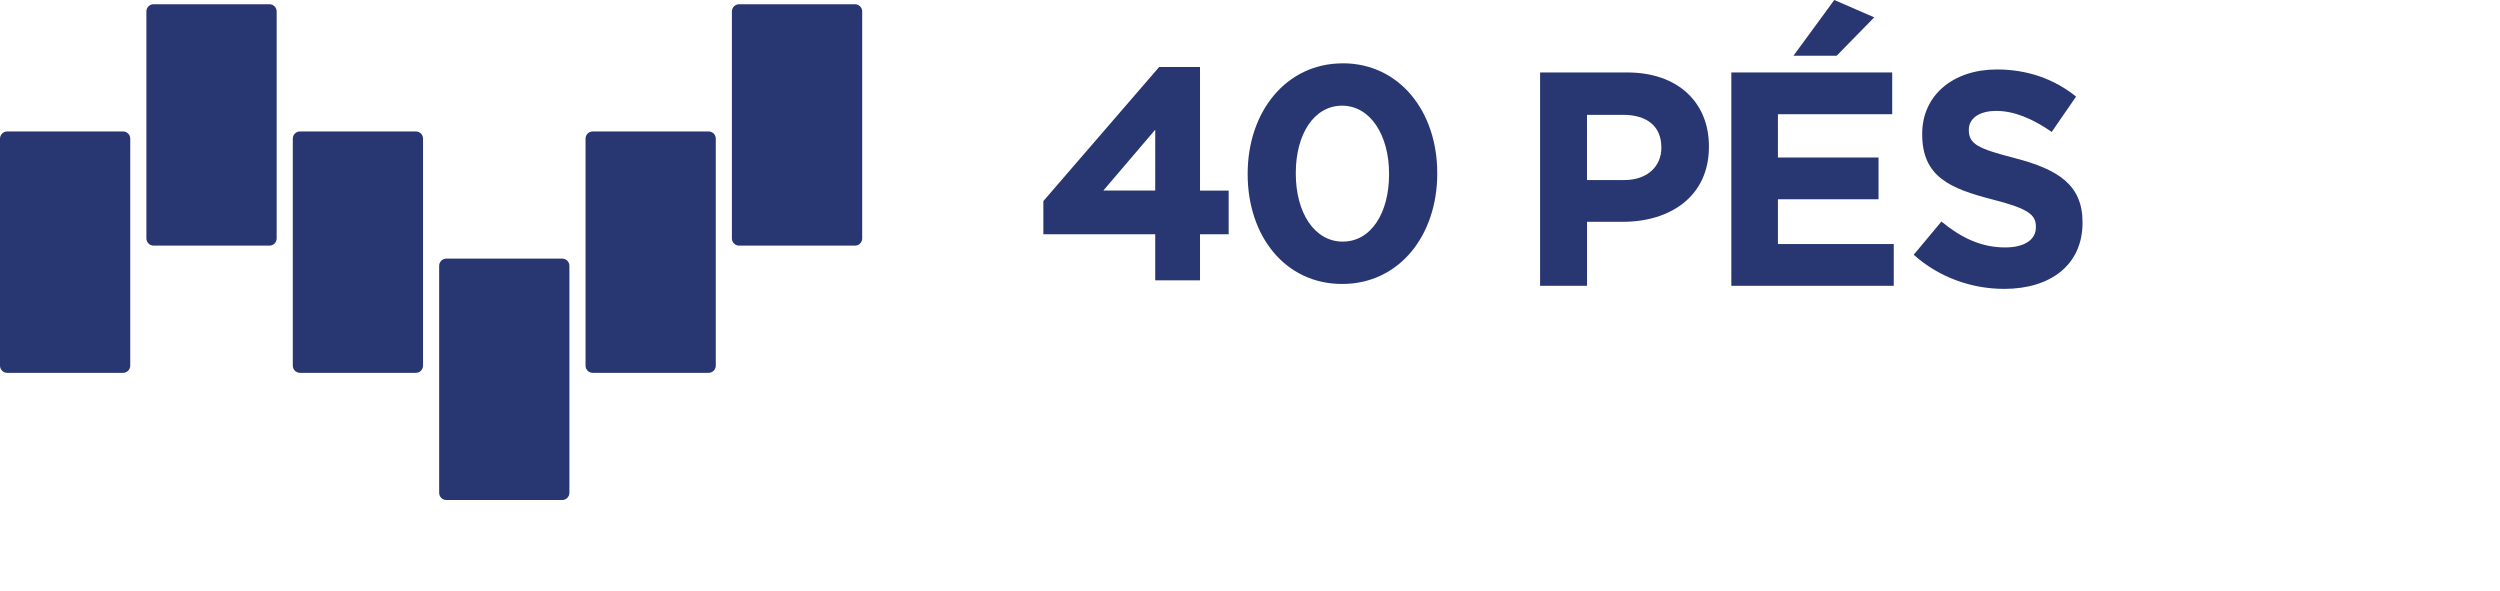
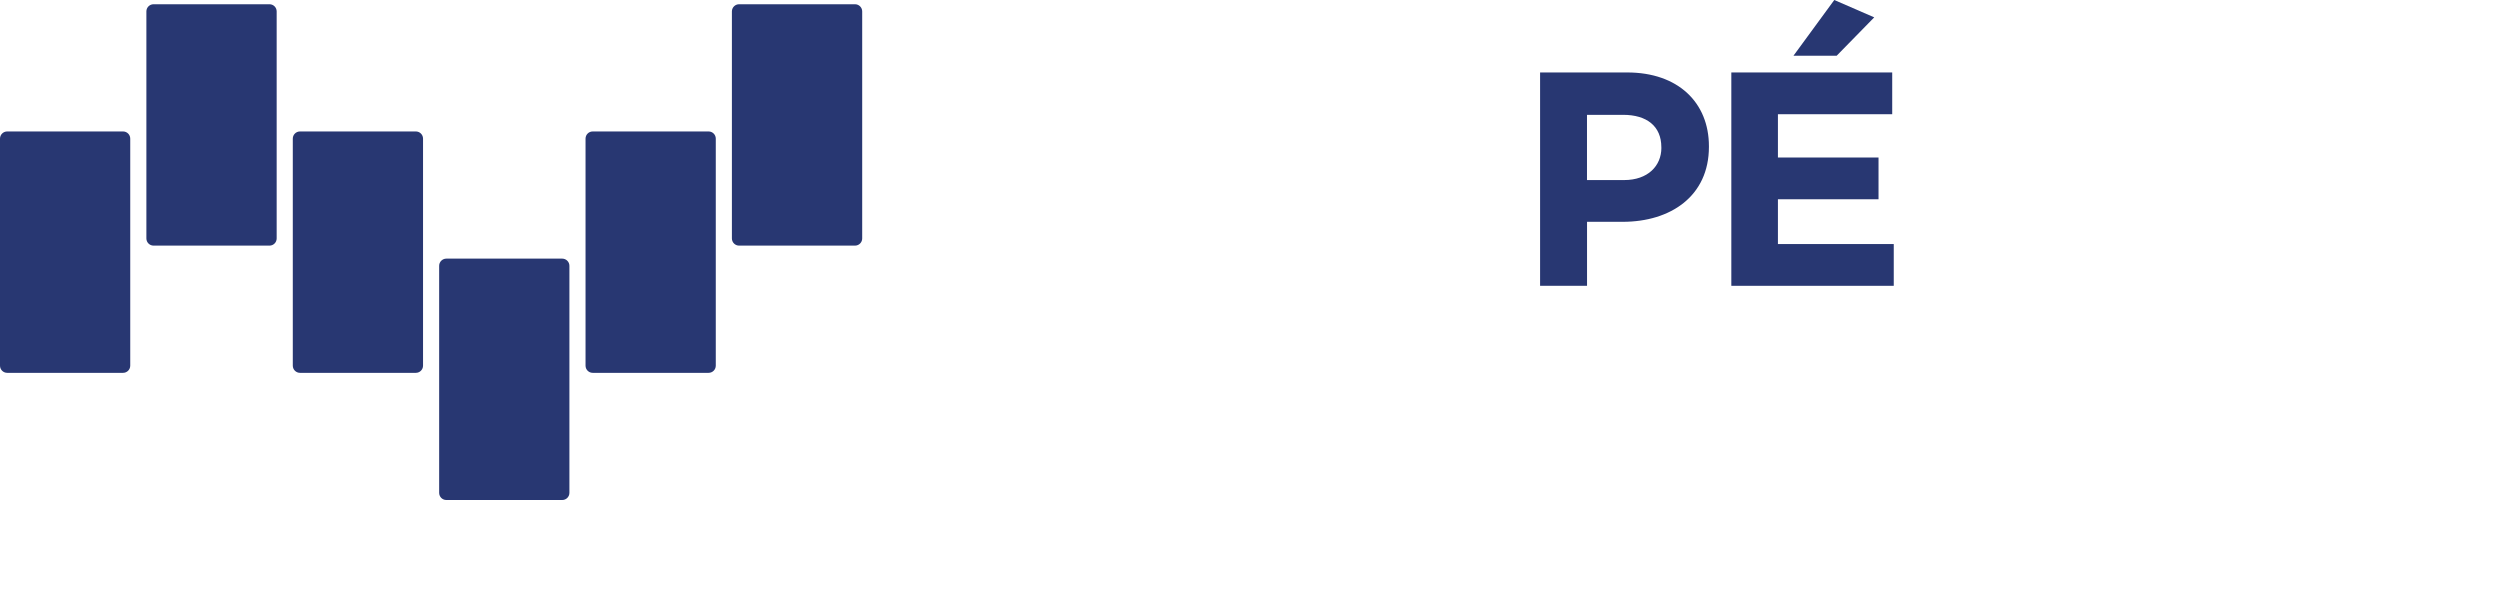
<svg xmlns="http://www.w3.org/2000/svg" width="237" height="56" viewBox="0 0 237 56" fill="none">
  <path d="M41.632 36.574V46.72C41.632 47.096 41.937 47.401 42.314 47.401H53.298C53.675 47.401 53.98 47.096 53.98 46.72V36.574V25.2C53.98 24.823 53.675 24.518 53.298 24.518H42.314C41.937 24.518 41.632 24.823 41.632 25.2V36.574Z" fill="#283772" />
  <path d="M69.384 11.229V22.604C69.384 22.98 69.689 23.285 70.066 23.285H81.054C81.431 23.285 81.736 22.98 81.736 22.604V1.083C81.736 0.707 81.431 0.402 81.054 0.402H70.066C69.689 0.402 69.384 0.707 69.384 1.083V11.229Z" fill="#283772" />
  <path d="M0 34.664C0 35.04 0.305 35.345 0.681 35.345H11.666C12.042 35.345 12.347 35.04 12.347 34.664V24.518V13.143C12.347 12.767 12.042 12.462 11.666 12.462H0.681C0.305 12.462 0 12.767 0 13.143V34.664Z" fill="#283772" />
  <path d="M27.757 24.518V34.664C27.757 35.04 28.062 35.345 28.438 35.345H39.423C39.799 35.345 40.104 35.04 40.104 34.664V23.285V13.143C40.104 12.767 39.799 12.462 39.423 12.462H28.438C28.062 12.462 27.757 12.767 27.757 13.143V24.518Z" fill="#283772" />
  <path d="M55.509 23.285V34.664C55.509 35.04 55.814 35.345 56.19 35.345H67.175C67.551 35.345 67.856 35.04 67.856 34.664V24.518V13.143C67.856 12.767 67.551 12.462 67.175 12.462H56.19C55.814 12.462 55.509 12.767 55.509 13.143V23.285Z" fill="#283772" />
  <path d="M13.877 11.229V22.604C13.877 22.98 14.182 23.285 14.558 23.285H25.547C25.923 23.285 26.228 22.98 26.228 22.604V11.229V1.083C26.228 0.707 25.923 0.402 25.547 0.402H14.558C14.182 0.402 13.877 0.707 13.877 1.083V11.229Z" fill="#283772" />
-   <path d="M127.293 6.004C121.92 6.004 118.278 10.597 118.278 16.462V16.518C118.278 22.383 121.834 26.92 127.237 26.92C132.639 26.92 136.251 22.327 136.251 16.462V16.402C136.251 10.537 132.639 6 127.293 6V6.004ZM131.684 16.522C131.684 20.189 129.979 22.905 127.293 22.905C124.606 22.905 122.841 20.159 122.841 16.462V16.402C122.841 12.705 124.576 10.018 127.233 10.018C129.889 10.018 131.684 12.79 131.684 16.462V16.518V16.522Z" fill="#283772" />
-   <path d="M113.761 6.351H109.888L98.911 19.062V22.211H109.515V26.573H113.761V22.211H116.477V18.066H113.761V6.354V6.351ZM109.515 18.062H104.597L109.515 12.298V18.062Z" fill="#283772" />
  <path d="M154.264 6.869H146V27.095H150.451V21.028H153.831C158.368 21.028 162.006 18.599 162.006 13.921V13.861C162.006 9.731 159.088 6.869 154.264 6.869ZM157.499 14.007C157.499 15.742 156.201 17.07 153.973 17.07H150.447V10.887H153.884C156.107 10.887 157.495 11.958 157.495 13.951V14.01L157.499 14.007Z" fill="#283772" />
  <path d="M168.547 18.89H178.084V14.932H168.547V10.828H179.382V6.869H164.13V27.095H179.528V23.136H168.547V18.89Z" fill="#283772" />
  <path d="M177.677 1.645L173.89 0L170.021 5.283H174.117L177.677 1.645Z" fill="#283772" />
-   <path d="M191.007 14.988C187.511 14.092 186.646 13.659 186.646 12.331V12.275C186.646 11.294 187.541 10.514 189.246 10.514C190.951 10.514 192.712 11.264 194.503 12.507L196.813 9.156C194.761 7.511 192.25 6.585 189.302 6.585C185.172 6.585 182.224 9.014 182.224 12.682V12.738C182.224 16.752 184.855 17.879 188.929 18.92C192.309 19.786 193.003 20.364 193.003 21.491V21.55C193.003 22.737 191.906 23.457 190.086 23.457C187.772 23.457 185.866 22.502 184.049 21.002L181.418 24.151C183.847 26.319 186.937 27.386 190 27.386C194.361 27.386 197.424 25.132 197.424 21.118V21.058C197.424 17.532 195.111 16.058 191.011 14.991L191.007 14.988Z" fill="#283772" />
</svg>